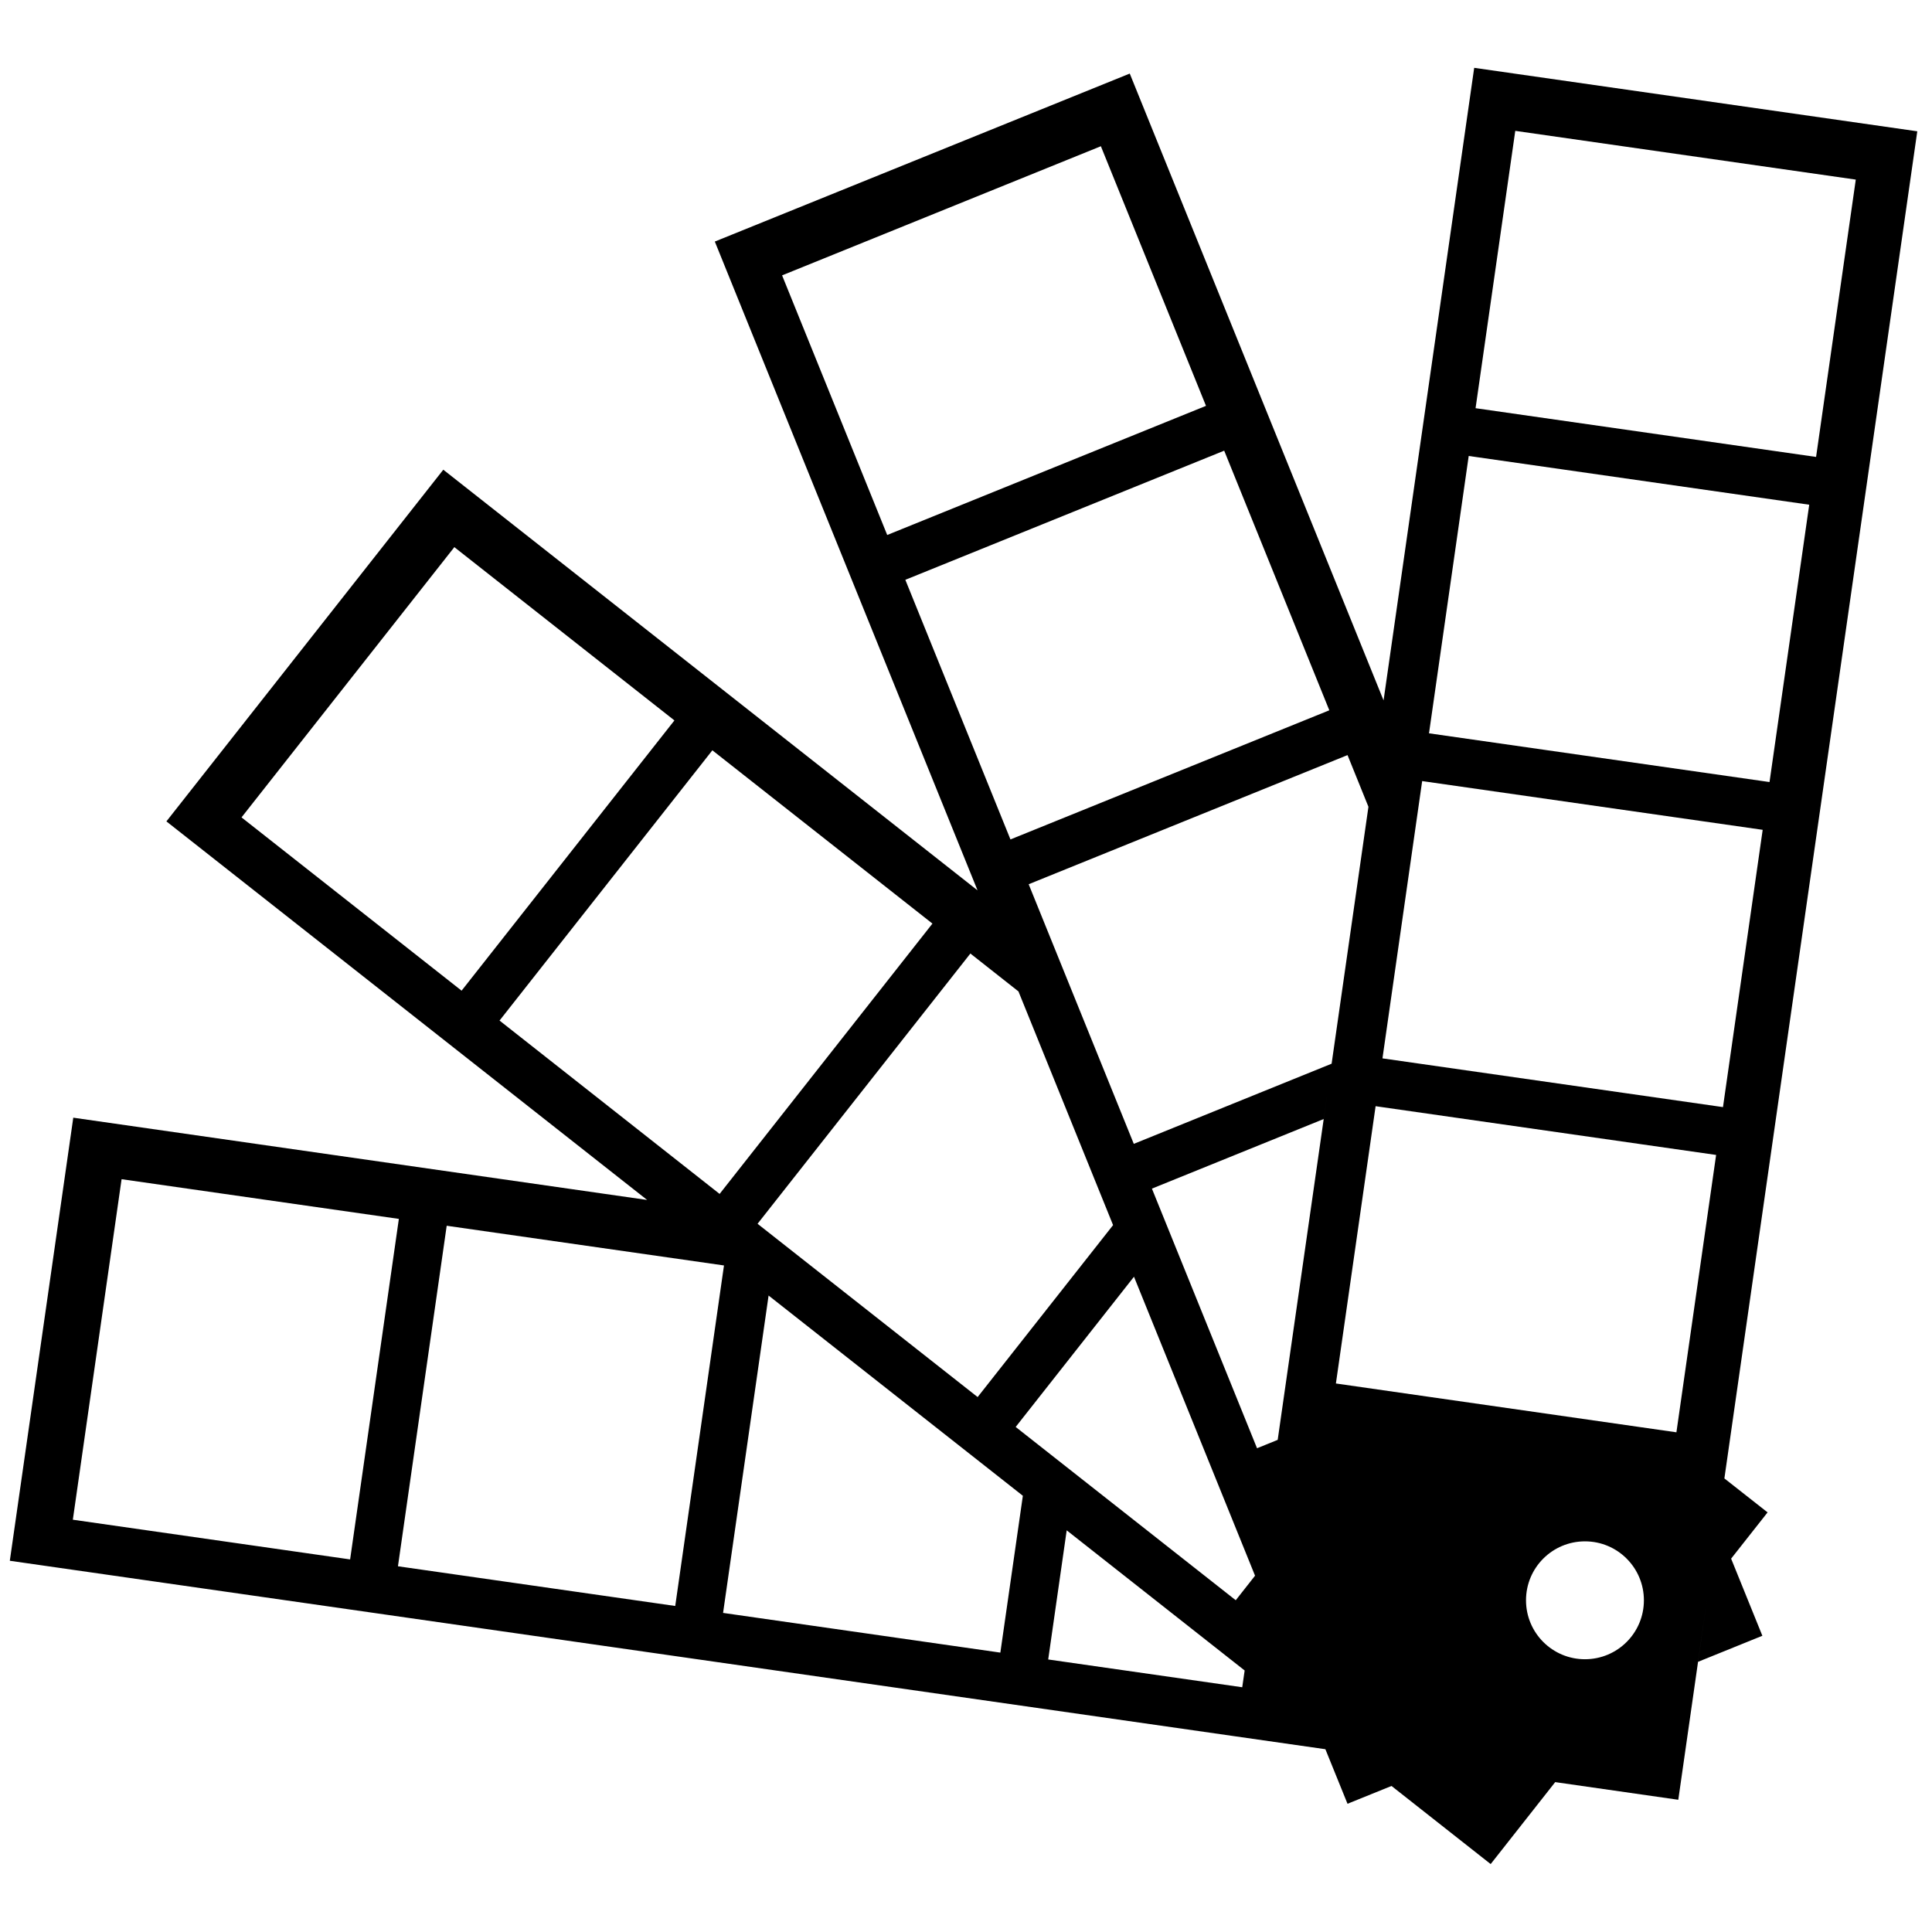
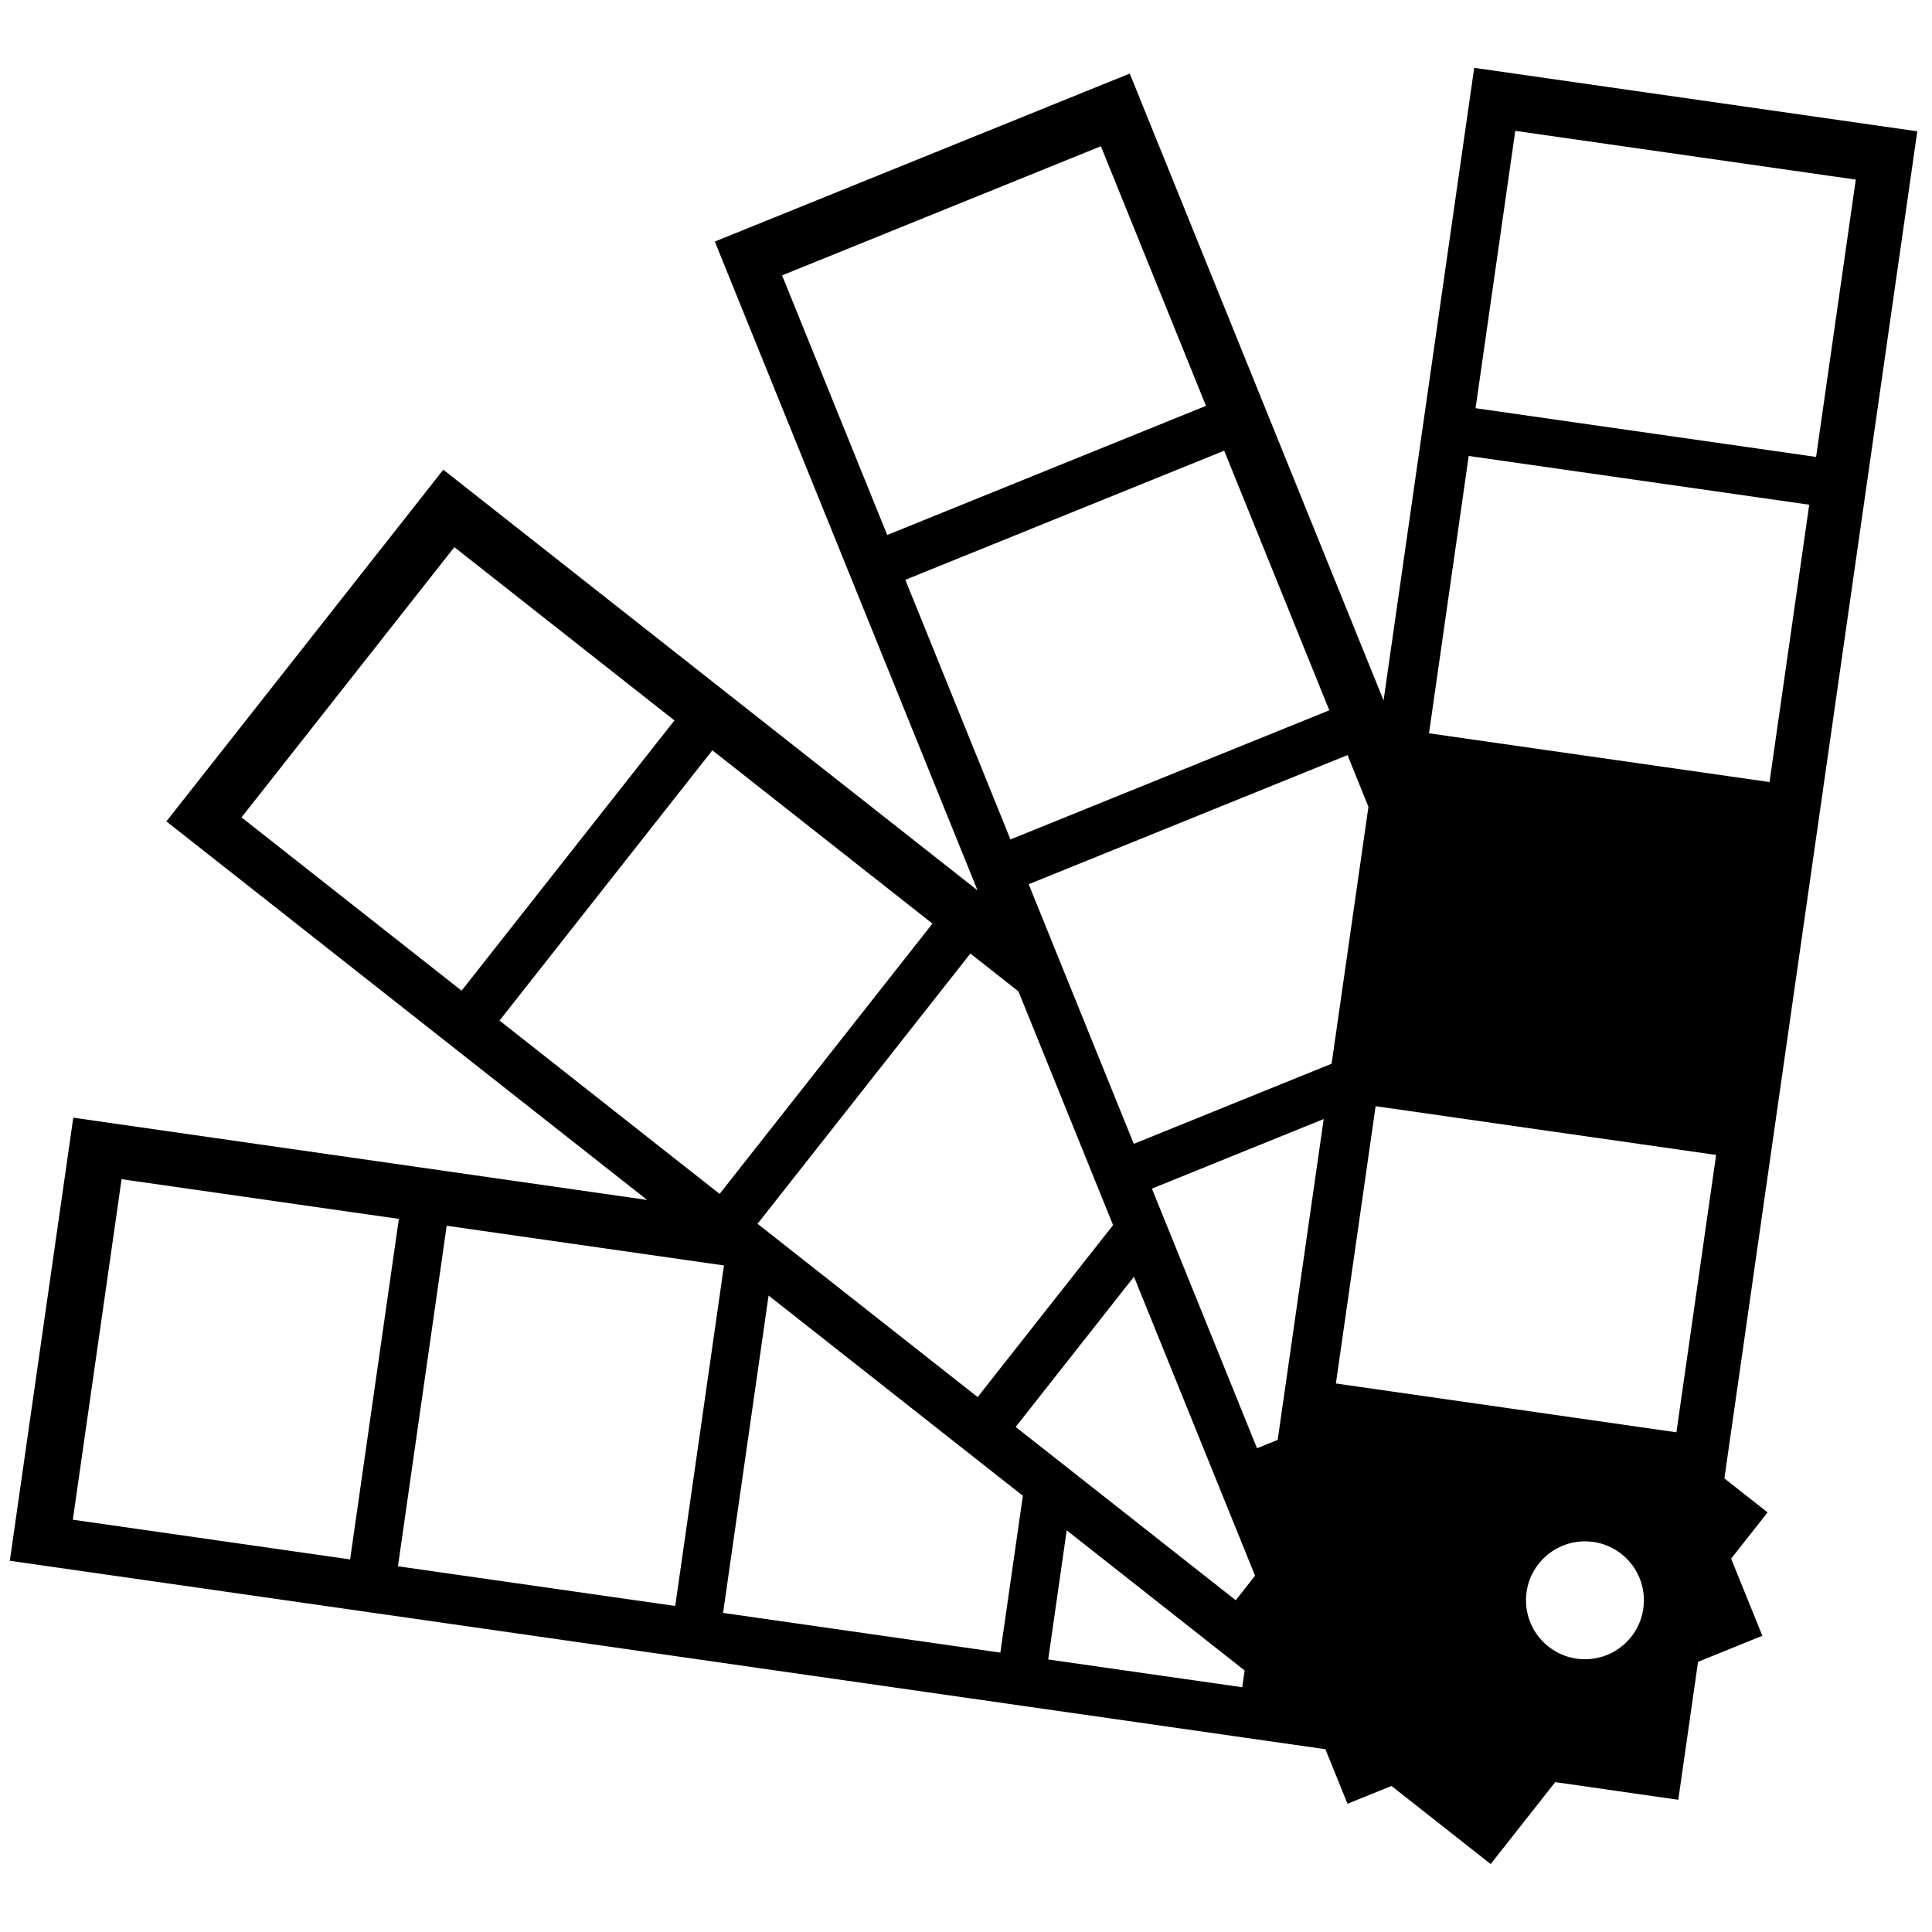
<svg xmlns="http://www.w3.org/2000/svg" width="100pt" height="100pt" version="1.1" viewBox="0 0 100 100">
-   <path d="m89.254 76.523 9.984-69.727-22.934-3.285-4.691 32.742-13.137-32.445-21.477 8.695 13.598 33.582-27.652-21.773-14.332 18.203 24.883 19.594-29.703-4.258-3.285 22.934 63.426 9.086 4.668 0.668 1.145 2.824 2.277-0.922 5.133 4.043 3.34-4.242 6.371 0.914 1.516-10.582-0.492 3.441 3.328-1.348-1.617-3.992 1.887-2.394zm-10.824-69.75 17.625 2.523-2.055 14.355-17.625-2.523zm-2.41 16.828 17.625 2.523-2.055 14.355-17.625-2.523zm-35.539-9.348 16.5-6.684 5.441 13.438-16.5 6.684zm6.379 15.758 16.504-6.684 5.441 13.438-16.504 6.684zm-34.359 12.297 11.016-13.988 11.391 8.969-11.016 13.988zm13.355 10.516 11.016-13.988 11.391 8.969-11.016 13.992zm-22.086 25.836 2.523-17.625 14.352 2.055-2.523 17.625zm16.828 2.41 2.523-17.625 14.352 2.055-2.523 17.625zm31.18 4.469-14.352-2.055 2.356-16.426-0.48-0.379 13.641 10.742zm12.52 1.793-10.043-1.438 0.957-6.684 9.211 7.254zm-0.336-4.504-11.391-8.969 6.125-7.777-1.082-2.672-7.012 8.902-11.391-8.969 11.016-13.988 2.488 1.961 12.246 30.242zm1.121-0.977 1.051-7.324-1.07 0.434-5.441-13.438 8.891-3.602 0.195-1.355zm-6.398-22.645-5.441-13.438 16.504-6.684 1.082 2.676-1.906 13.297zm15.918 32.195-3.004-0.43zm7.434-5.519c-1.688 0-3.051-1.367-3.051-3.051 0-1.688 1.367-3.051 3.051-3.051 1.688 0 3.051 1.367 3.051 3.051 0 1.684-1.363 3.051-3.051 3.051zm4.734-11.746-17.625-2.527 2.055-14.352 17.625 2.523zm-15.215-19.355 2.055-14.352 17.625 2.523-2.055 14.352z" />
+   <path d="m89.254 76.523 9.984-69.727-22.934-3.285-4.691 32.742-13.137-32.445-21.477 8.695 13.598 33.582-27.652-21.773-14.332 18.203 24.883 19.594-29.703-4.258-3.285 22.934 63.426 9.086 4.668 0.668 1.145 2.824 2.277-0.922 5.133 4.043 3.34-4.242 6.371 0.914 1.516-10.582-0.492 3.441 3.328-1.348-1.617-3.992 1.887-2.394zm-10.824-69.75 17.625 2.523-2.055 14.355-17.625-2.523zm-2.41 16.828 17.625 2.523-2.055 14.355-17.625-2.523zm-35.539-9.348 16.5-6.684 5.441 13.438-16.5 6.684zm6.379 15.758 16.504-6.684 5.441 13.438-16.504 6.684zm-34.359 12.297 11.016-13.988 11.391 8.969-11.016 13.988zm13.355 10.516 11.016-13.988 11.391 8.969-11.016 13.992zm-22.086 25.836 2.523-17.625 14.352 2.055-2.523 17.625zm16.828 2.41 2.523-17.625 14.352 2.055-2.523 17.625zm31.18 4.469-14.352-2.055 2.356-16.426-0.48-0.379 13.641 10.742zm12.52 1.793-10.043-1.438 0.957-6.684 9.211 7.254zm-0.336-4.504-11.391-8.969 6.125-7.777-1.082-2.672-7.012 8.902-11.391-8.969 11.016-13.988 2.488 1.961 12.246 30.242zm1.121-0.977 1.051-7.324-1.07 0.434-5.441-13.438 8.891-3.602 0.195-1.355zm-6.398-22.645-5.441-13.438 16.504-6.684 1.082 2.676-1.906 13.297zm15.918 32.195-3.004-0.43zm7.434-5.519c-1.688 0-3.051-1.367-3.051-3.051 0-1.688 1.367-3.051 3.051-3.051 1.688 0 3.051 1.367 3.051 3.051 0 1.684-1.363 3.051-3.051 3.051zm4.734-11.746-17.625-2.527 2.055-14.352 17.625 2.523zz" />
</svg>